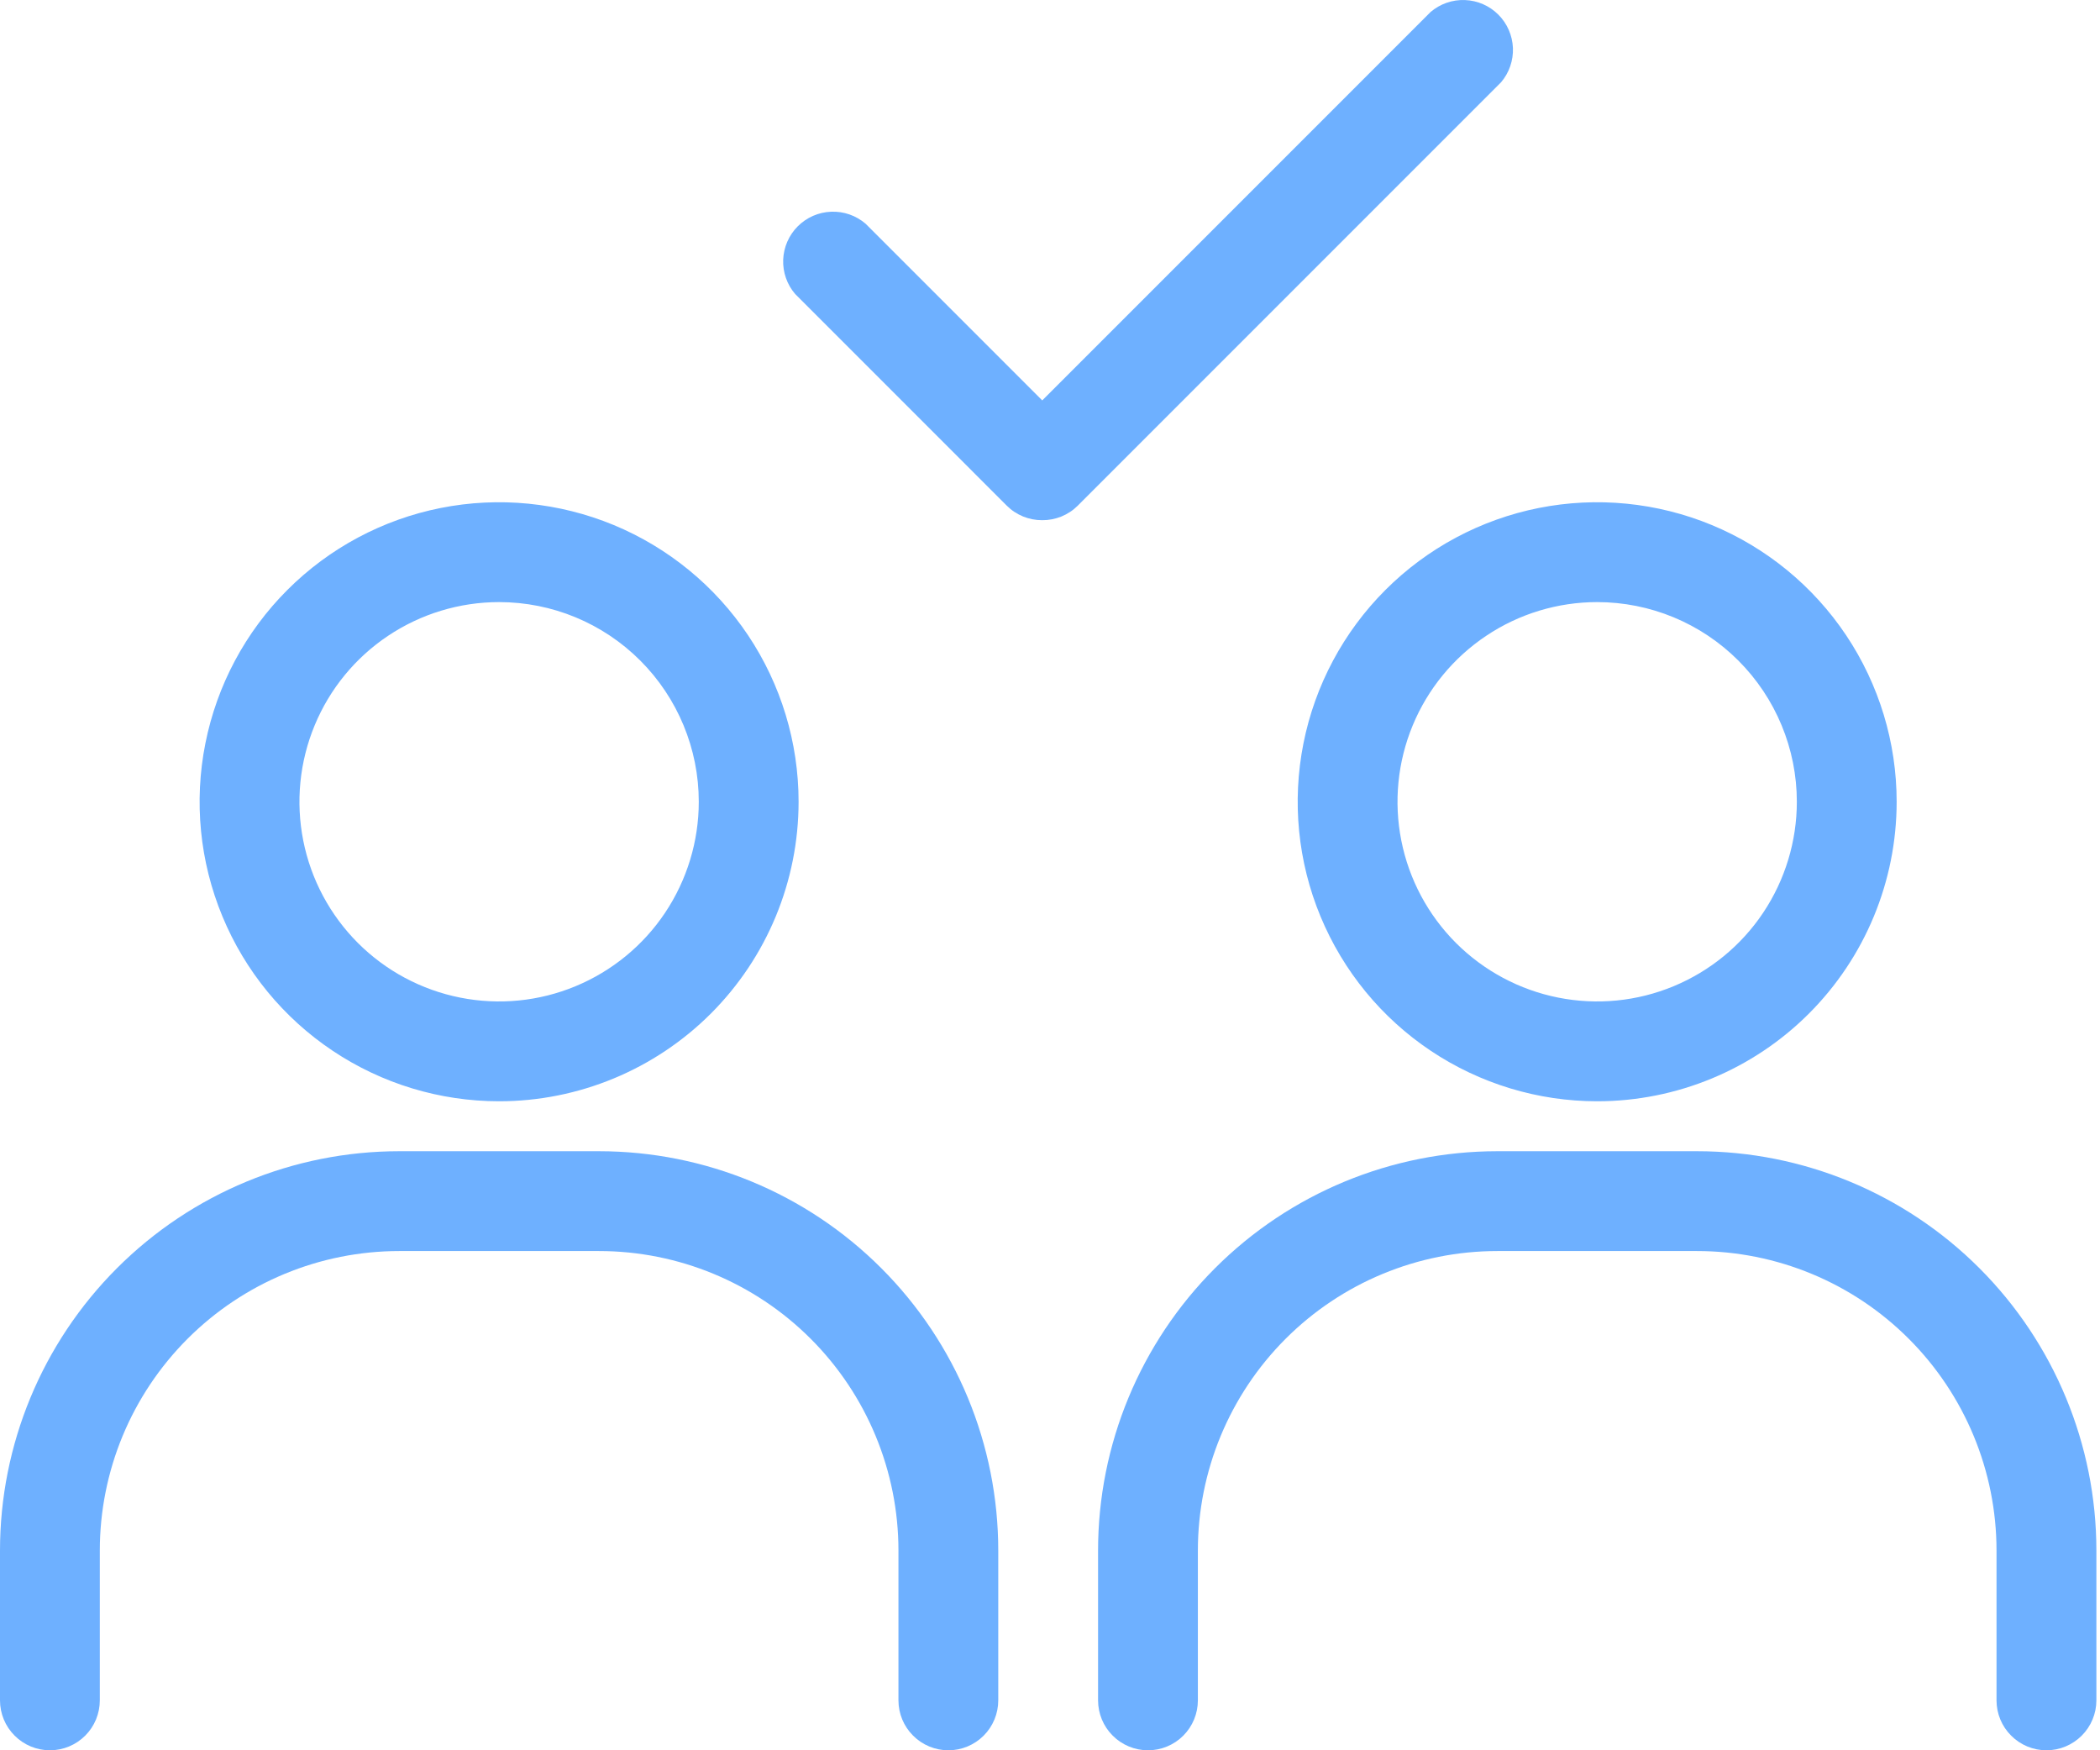
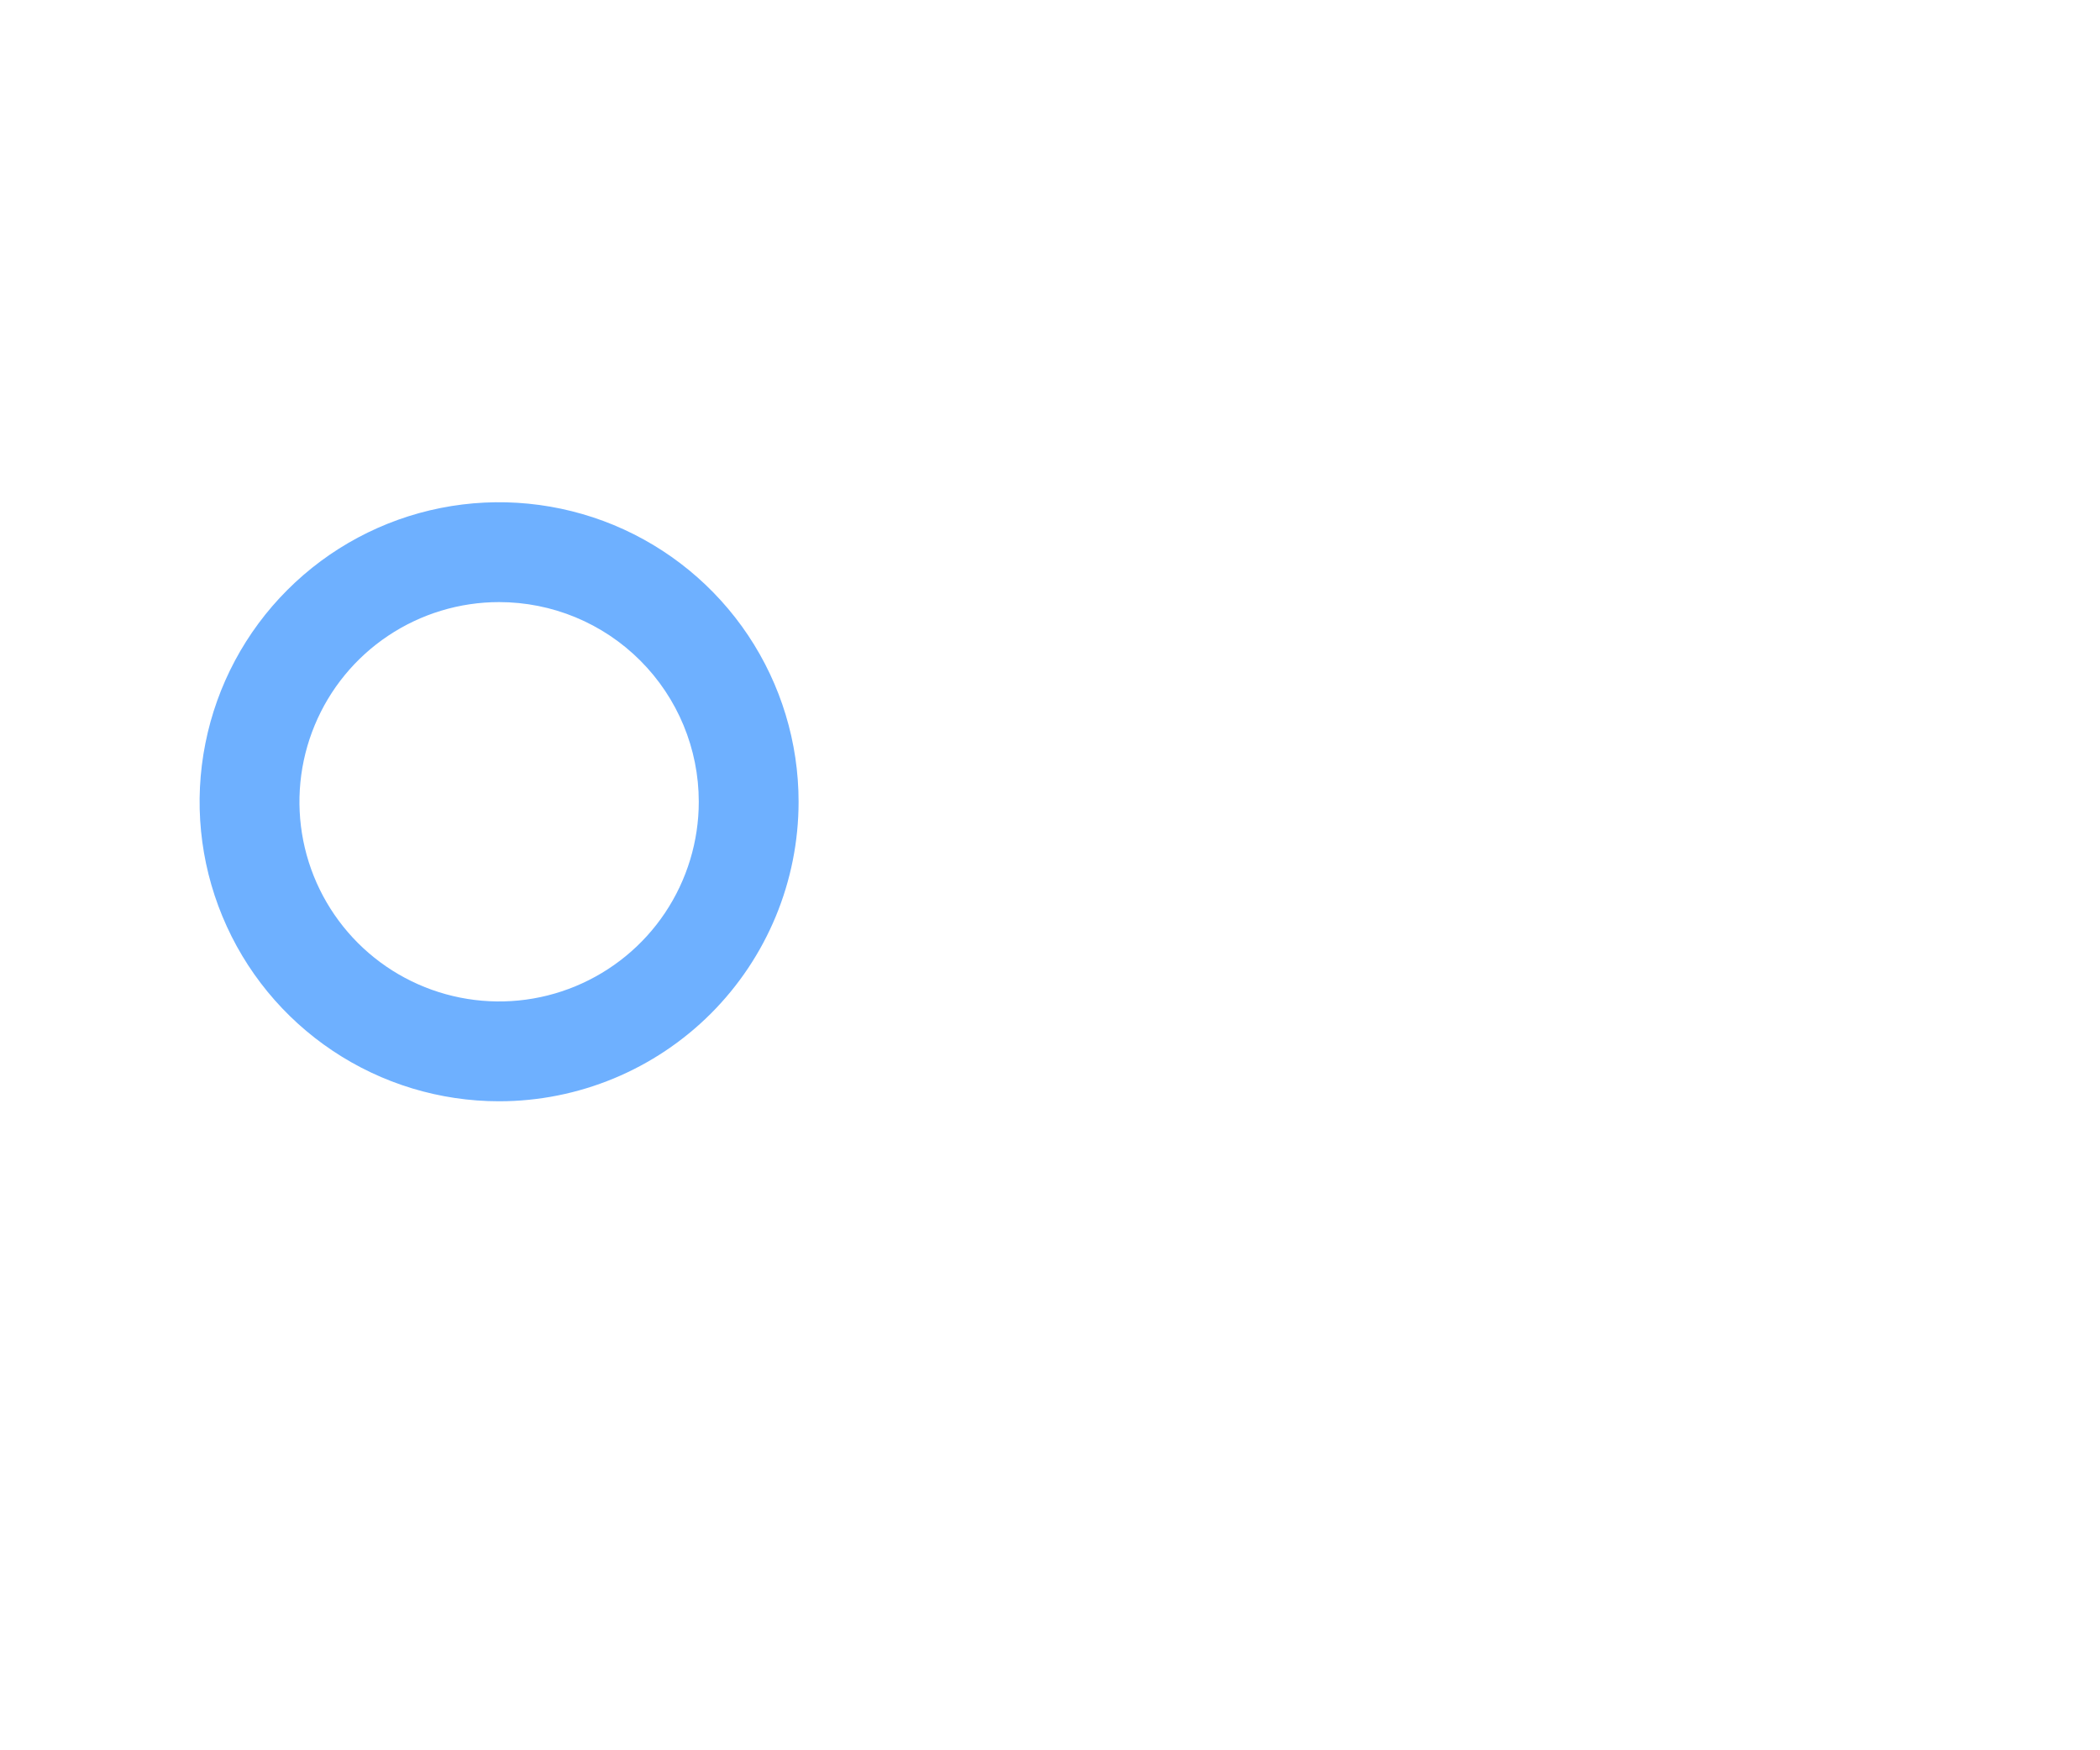
<svg xmlns="http://www.w3.org/2000/svg" width="36" height="30" viewBox="0 0 36 30" fill="none">
  <g id="Group 61">
    <path id="Vector" d="M8.556 18.876C7.54 18.876 6.548 18.575 5.704 18.011C4.859 17.447 4.201 16.645 3.813 15.707C3.424 14.769 3.322 13.737 3.521 12.741C3.719 11.745 4.208 10.83 4.926 10.112C5.644 9.394 6.558 8.905 7.554 8.707C8.55 8.509 9.582 8.611 10.521 8.999C11.459 9.388 12.261 10.046 12.825 10.89C13.389 11.734 13.69 12.727 13.69 13.742C13.69 15.104 13.149 16.41 12.186 17.373C11.223 18.335 9.917 18.876 8.556 18.876ZM8.556 10.32C7.879 10.32 7.217 10.521 6.654 10.897C6.091 11.273 5.653 11.807 5.394 12.433C5.135 13.058 5.067 13.746 5.199 14.41C5.331 15.074 5.657 15.684 6.136 16.163C6.614 16.641 7.224 16.967 7.888 17.099C8.552 17.231 9.24 17.164 9.866 16.904C10.491 16.645 11.026 16.207 11.402 15.644C11.778 15.081 11.979 14.419 11.979 13.742C11.979 12.835 11.618 11.964 10.976 11.322C10.334 10.68 9.464 10.32 8.556 10.32Z" fill="#6EB0FF" />
-     <path id="Vector_2" d="M16.258 30C16.031 30 15.813 29.91 15.653 29.749C15.492 29.589 15.402 29.371 15.402 29.144V26.577C15.402 25.216 14.861 23.91 13.898 22.947C12.935 21.984 11.63 21.443 10.268 21.443H6.845C5.484 21.443 4.178 21.984 3.215 22.947C2.252 23.91 1.711 25.216 1.711 26.577V29.144C1.711 29.371 1.621 29.589 1.461 29.749C1.3 29.91 1.083 30 0.856 30C0.629 30 0.411 29.91 0.251 29.749C0.09 29.589 0 29.371 0 29.144V26.577C0 24.762 0.721 23.021 2.005 21.737C3.289 20.453 5.03 19.732 6.845 19.732H10.268C12.084 19.732 13.825 20.453 15.108 21.737C16.392 23.021 17.113 24.762 17.113 26.577V29.144C17.113 29.371 17.023 29.589 16.863 29.749C16.702 29.91 16.485 30 16.258 30Z" fill="#6EB0FF" />
-     <path id="Vector_3" d="M27.38 18.876C26.365 18.876 25.372 18.575 24.528 18.011C23.683 17.447 23.026 16.645 22.637 15.707C22.248 14.769 22.147 13.737 22.345 12.741C22.543 11.745 23.032 10.83 23.75 10.112C24.468 9.394 25.383 8.905 26.378 8.707C27.374 8.509 28.407 8.611 29.345 8.999C30.283 9.388 31.085 10.046 31.649 10.89C32.213 11.734 32.514 12.727 32.514 13.742C32.514 15.104 31.973 16.41 31.01 17.373C30.048 18.335 28.742 18.876 27.38 18.876ZM27.38 10.32C26.703 10.32 26.041 10.521 25.479 10.897C24.916 11.273 24.477 11.807 24.218 12.433C23.959 13.058 23.891 13.746 24.023 14.41C24.155 15.074 24.481 15.684 24.96 16.163C25.439 16.641 26.048 16.967 26.712 17.099C27.376 17.231 28.064 17.164 28.69 16.904C29.315 16.645 29.85 16.207 30.226 15.644C30.602 15.081 30.803 14.419 30.803 13.742C30.803 12.835 30.442 11.964 29.8 11.322C29.158 10.68 28.288 10.32 27.38 10.32Z" fill="#6EB0FF" />
-     <path id="Vector_4" d="M35.082 30C34.855 30 34.637 29.91 34.477 29.749C34.316 29.589 34.226 29.371 34.226 29.144V26.577C34.226 25.216 33.685 23.91 32.722 22.947C31.76 21.984 30.454 21.443 29.092 21.443H25.669C24.308 21.443 23.002 21.984 22.039 22.947C21.076 23.91 20.535 25.216 20.535 26.577V29.144C20.535 29.371 20.445 29.589 20.285 29.749C20.125 29.91 19.907 30 19.68 30C19.453 30 19.235 29.91 19.075 29.749C18.914 29.589 18.824 29.371 18.824 29.144V26.577C18.824 24.762 19.545 23.021 20.829 21.737C22.113 20.453 23.854 19.732 25.669 19.732H29.092C30.908 19.732 32.649 20.453 33.933 21.737C35.216 23.021 35.938 24.762 35.938 26.577V29.144C35.938 29.371 35.847 29.589 35.687 29.749C35.526 29.91 35.309 30 35.082 30Z" fill="#6EB0FF" />
-     <path id="Vector_5" d="M17.867 8.916C17.755 8.917 17.643 8.895 17.539 8.853C17.434 8.81 17.34 8.748 17.26 8.668L13.632 5.04C13.491 4.877 13.418 4.666 13.426 4.451C13.435 4.235 13.524 4.031 13.676 3.879C13.829 3.726 14.033 3.637 14.248 3.629C14.464 3.62 14.674 3.694 14.838 3.834L17.867 6.863L24.524 0.206C24.688 0.066 24.898 -0.008 25.114 0.001C25.329 0.009 25.533 0.098 25.686 0.251C25.838 0.403 25.927 0.607 25.936 0.823C25.944 1.038 25.871 1.249 25.731 1.412L18.475 8.668C18.395 8.748 18.3 8.81 18.196 8.853C18.091 8.895 17.98 8.917 17.867 8.916Z" fill="#6EB0FF" />
  </g>
</svg>